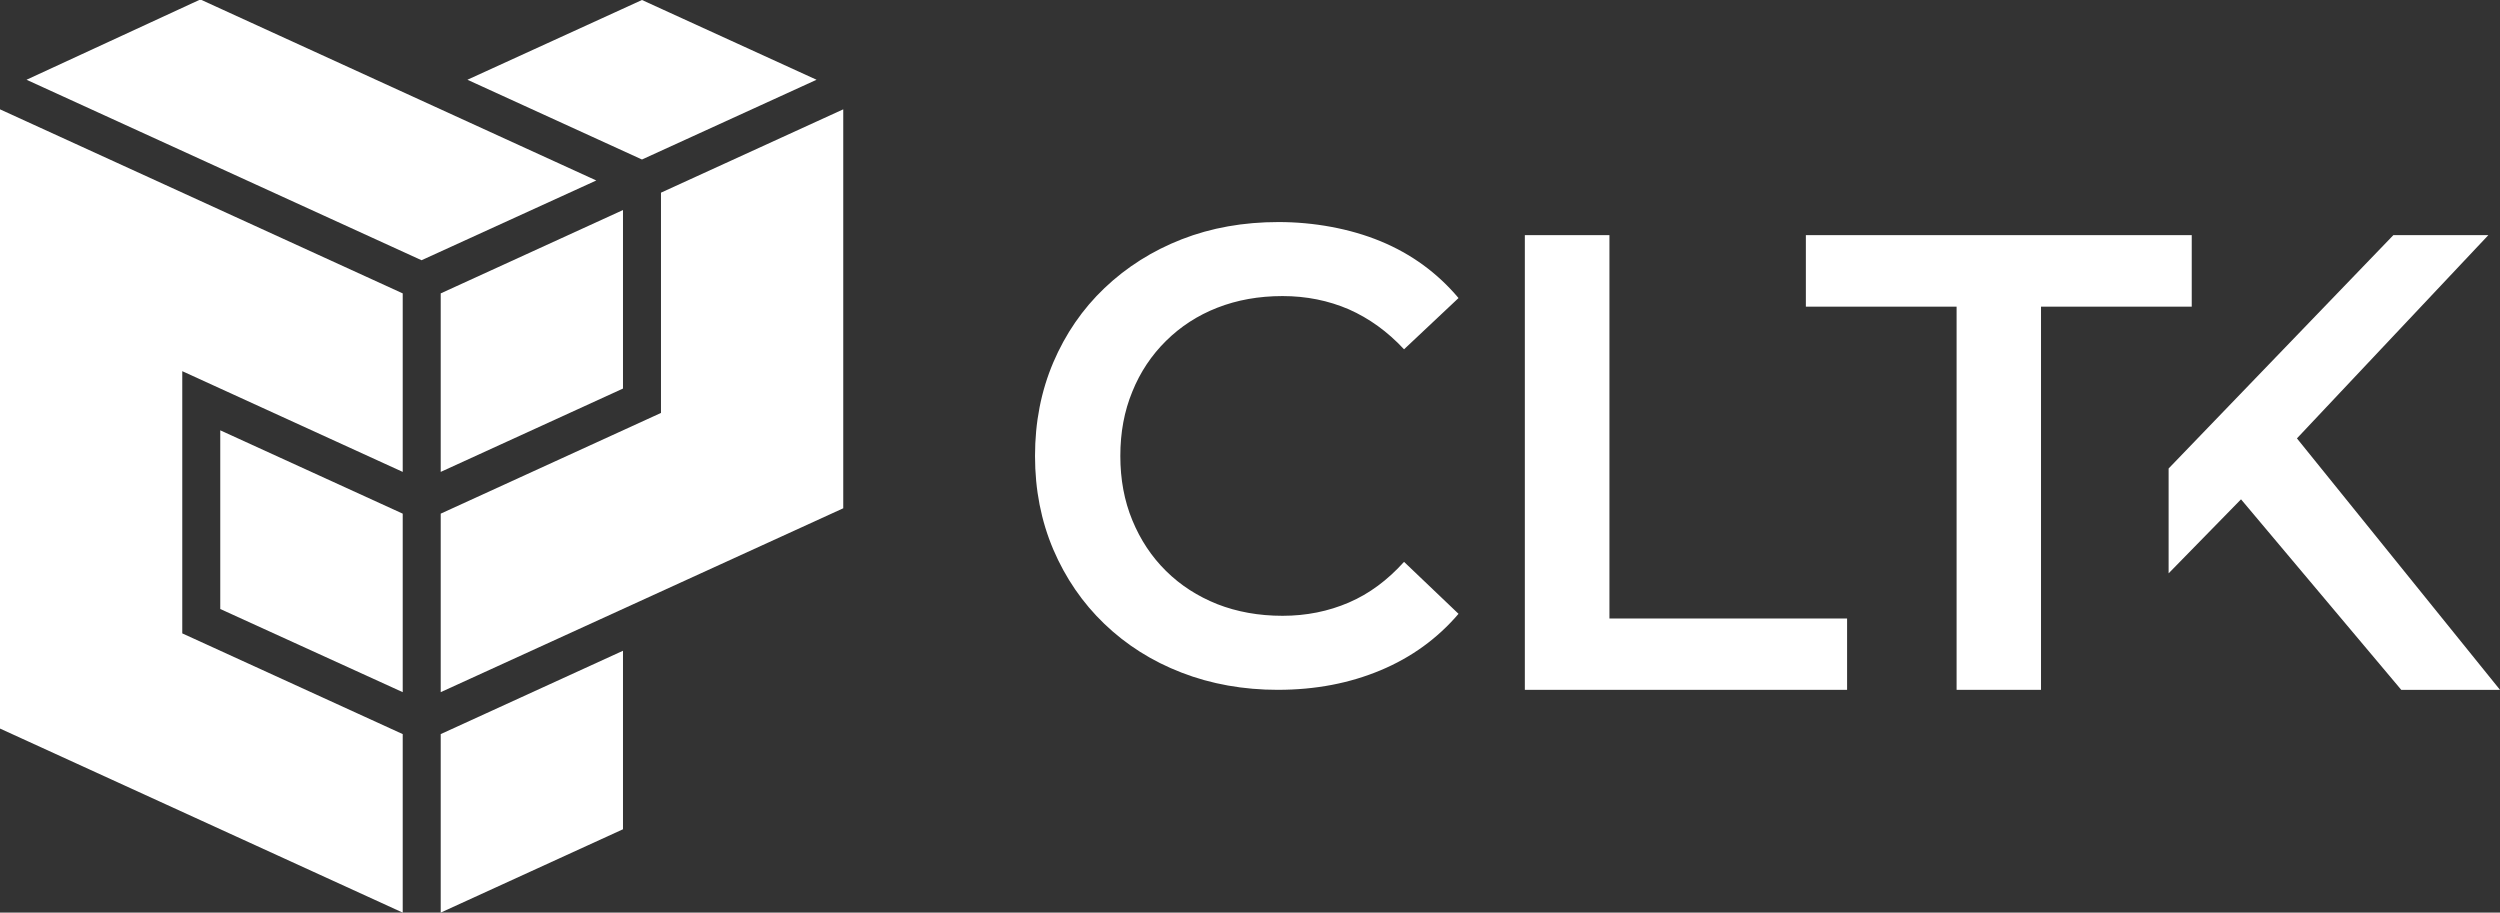
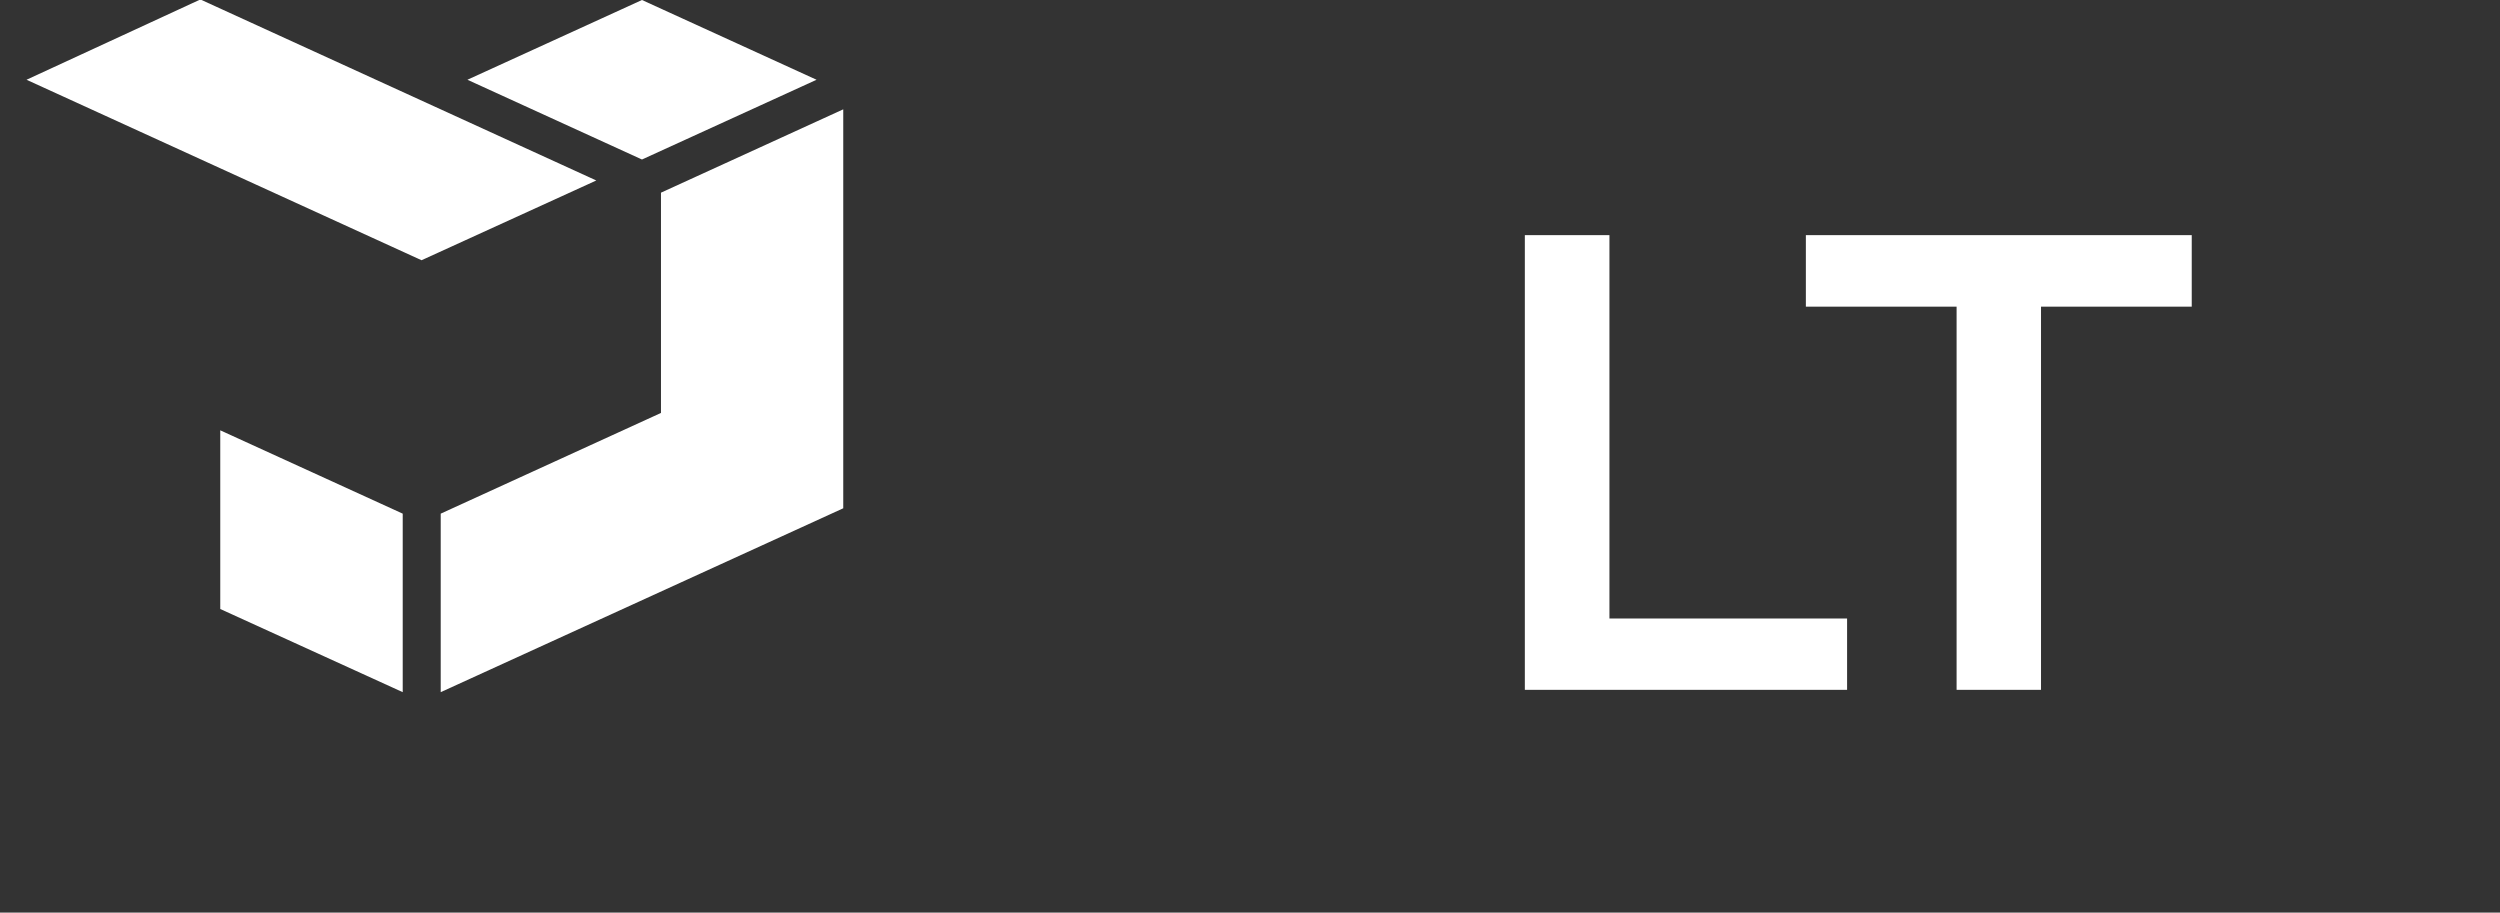
<svg xmlns="http://www.w3.org/2000/svg" id="Layer_1" version="1.1" viewBox="0 0 1394.9 509.2">
  <rect x="0" y="0" width="1394.9" height="509.2" fill="#333333" stroke="none" />
  <defs>
    <style>
      .st0 {
        fill: #fff;
      }
    </style>
  </defs>
  <g>
-     <path class="st0" d="M713.1,384.9c-19.3,0-37.3-3.2-53.8-9.6-16.6-6.4-30.9-15.5-43.1-27.2-12.2-11.7-21.7-25.6-28.5-41.5-6.8-16-10.2-33.3-10.2-52.2s3.4-36.2,10.2-52.2c6.8-15.9,16.3-29.8,28.6-41.5,12.3-11.7,26.7-20.8,43.1-27.2,16.4-6.4,34.4-9.6,54-9.6s39.7,3.6,56.9,10.7c17.2,7.1,31.7,17.7,43.5,31.7l-30.4,28.6c-9.2-9.9-19.5-17.3-30.8-22.3-11.4-4.9-23.7-7.4-37-7.4s-25.4,2.2-36.4,6.5c-11,4.3-20.5,10.5-28.6,18.5-8.1,8-14.4,17.4-18.8,28.3-4.5,10.9-6.7,22.8-6.7,35.9s2.2,25,6.7,35.9c4.5,10.9,10.7,20.3,18.8,28.3,8.1,8,17.6,14.1,28.6,18.5,11,4.3,23.1,6.5,36.4,6.5s25.6-2.5,37-7.4c11.4-4.9,21.6-12.5,30.8-22.7l30.4,29c-11.8,13.8-26.3,24.3-43.5,31.5-17.2,7.2-36.2,10.9-57.3,10.9" />
    <polygon class="st0" points="850.8 384.9 850.8 131.2 898 131.2 898 345.1 1030.6 345.1 1030.6 384.9 850.8 384.9" />
    <polygon class="st0" points="1091.7 384.9 1091.7 171.1 1007.6 171.1 1007.6 131.2 1222.9 131.2 1222.9 171.1 1138.8 171.1 1138.8 384.9 1091.7 384.9" />
-     <polygon class="st0" points="1335.4 131.2 1210 261.4 1210 319.9 1250.4 278.6 1339.8 384.9 1394.9 384.9 1281.6 244.6 1388.4 131.2 1335.4 131.2" />
  </g>
  <g>
    <polygon class="st0" points="14.8 44.5 235.2 145.2 332.7 100.7 111.8 -.3 14.8 44.5" />
-     <polygon class="st0" points="0 406.5 224.7 509.2 224.7 419.2 224.7 409.6 101.7 353.4 101.7 207.1 224.7 263.3 224.7 163.7 0 61 0 406.5" />
-     <polygon class="st0" points="245.9 409.6 245.9 509.2 347.6 462.7 347.6 363.1 245.9 409.6" />
    <polygon class="st0" points="122.9 339.8 224.7 386.2 224.7 286.6 122.9 240.1 122.9 339.8" />
-     <polygon class="st0" points="347.6 216.8 347.6 117.2 245.9 163.7 245.9 263.3 347.6 216.8" />
    <polygon class="st0" points="260.8 44.5 358.2 89 455.6 44.5 358.2 0 260.8 44.5" />
    <polygon class="st0" points="368.8 230.4 245.9 286.6 245.9 296.3 245.9 386.2 470.5 283.6 470.5 61 368.8 107.5 368.8 230.4" />
  </g>
</svg>